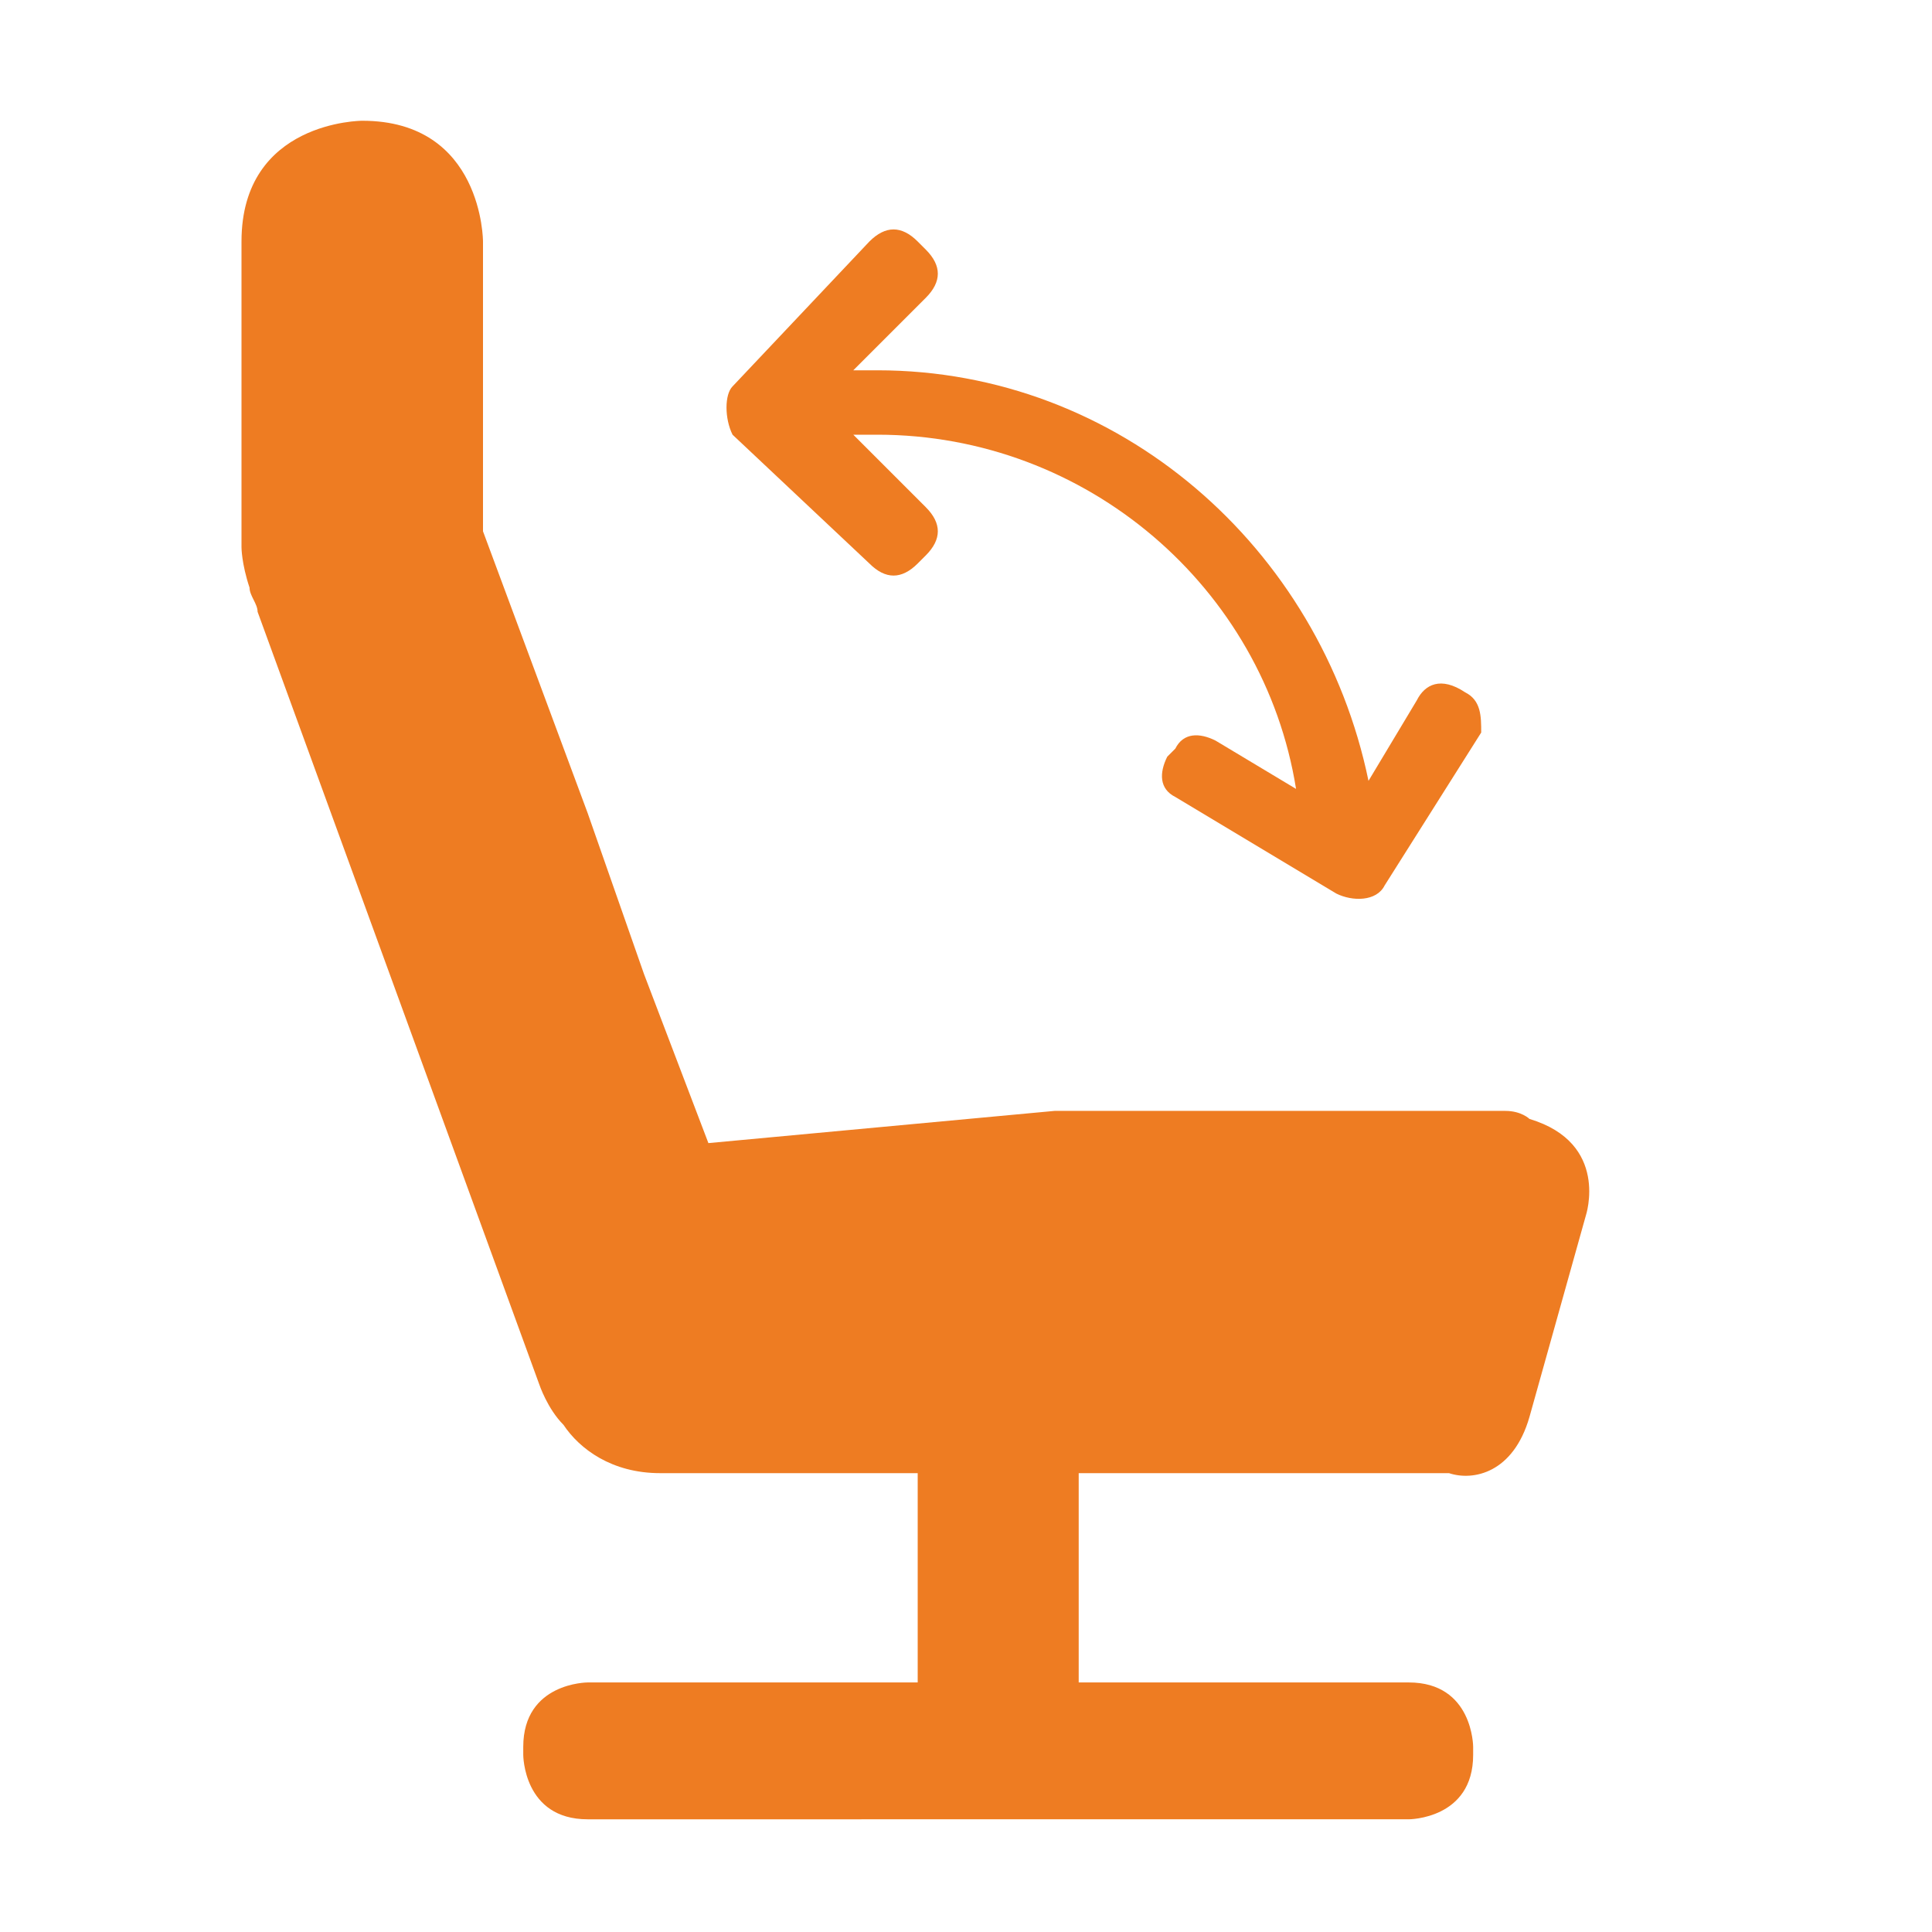
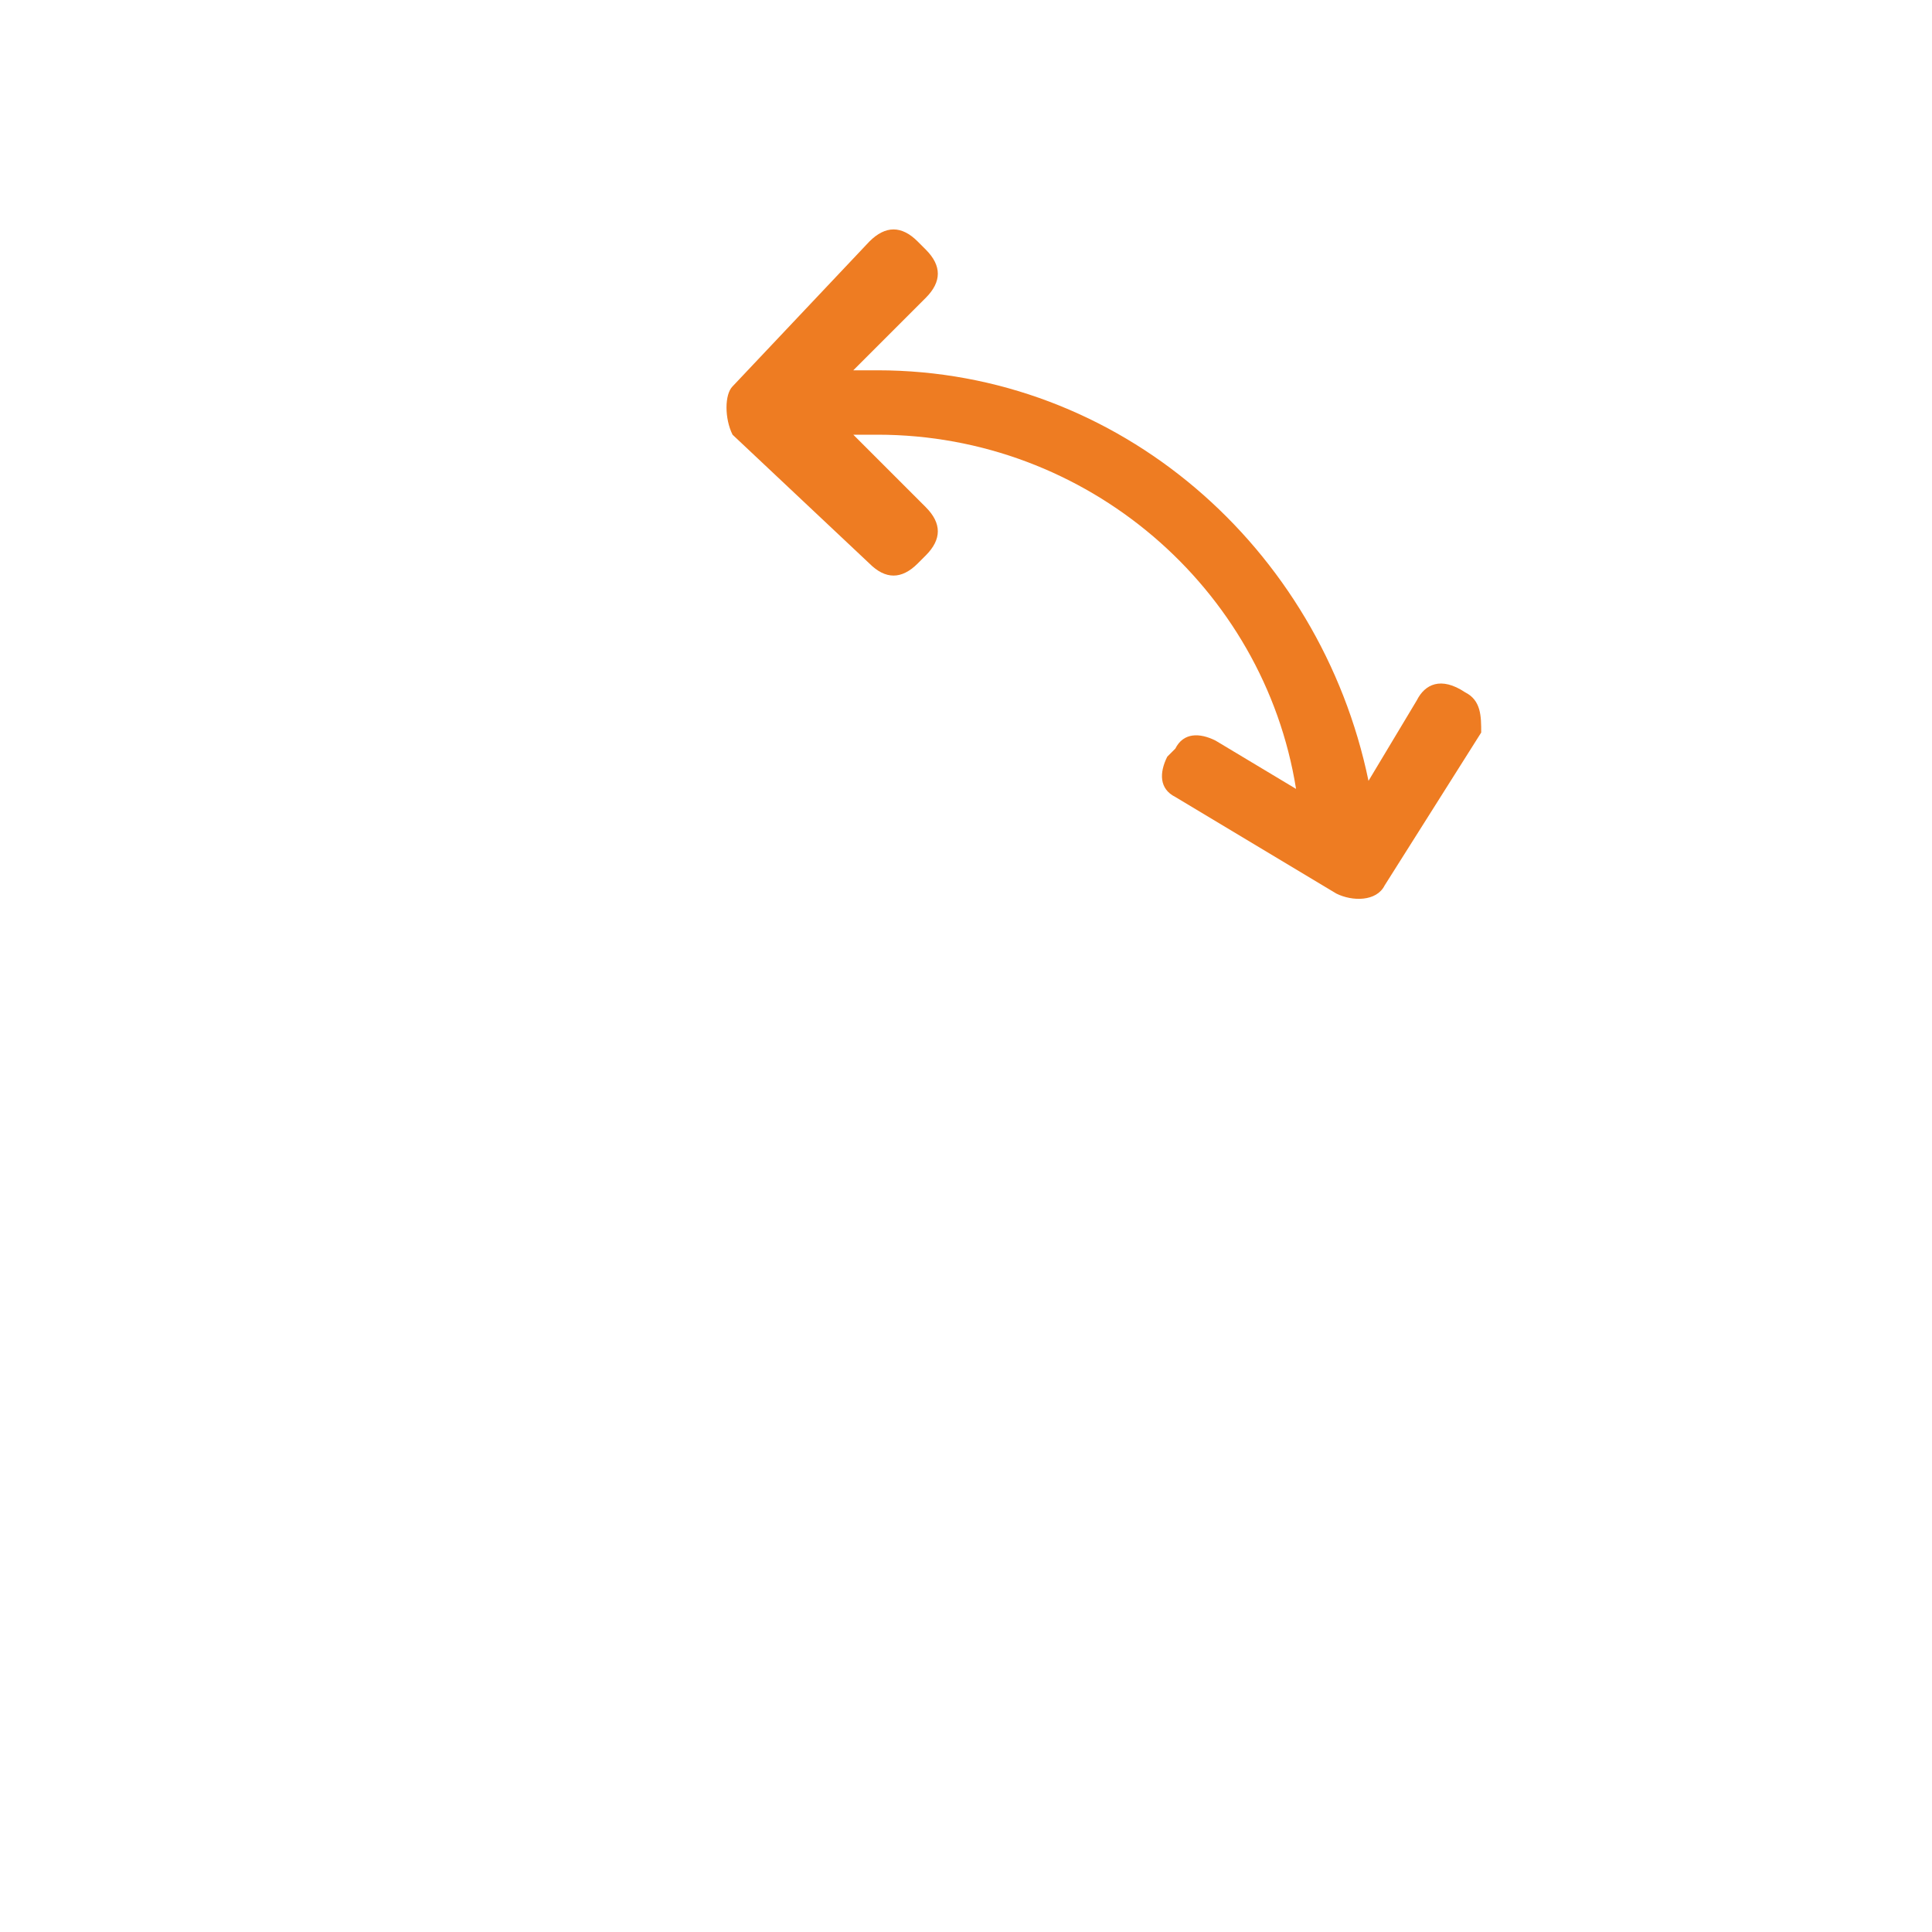
<svg xmlns="http://www.w3.org/2000/svg" version="1.1" id="Layer_1" x="0px" y="0px" viewBox="0 0 24 24" style="enable-background:new 0 0 24 24;" xml:space="preserve">
  <style type="text/css">
	.st0{fill:#EE7C22;}
</style>
  <path class="st0" d="M18.2,8.6L18.2,8.6c-0.3-0.2-0.5-0.1-0.6,0.1l-0.6,1c-0.6-2.9-3.1-5.1-6.1-5.1h-0.3l0.9-0.9  c0.2-0.2,0.2-0.4,0-0.6l-0.1-0.1c-0.2-0.2-0.4-0.2-0.6,0L9.1,4.8C9,4.9,9,5.2,9.1,5.4L10.8,7c0.2,0.2,0.4,0.2,0.6,0l0.1-0.1  c0.2-0.2,0.2-0.4,0-0.6l-0.9-0.9h0.3c2.6,0,4.8,1.9,5.2,4.4l-1-0.6c-0.2-0.1-0.4-0.1-0.5,0.1l-0.1,0.1c-0.1,0.2-0.1,0.4,0.1,0.5  l2,1.2c0.2,0.1,0.5,0.1,0.6-0.1l1.2-1.9C18.4,8.9,18.4,8.7,18.2,8.6z" />
-   <path class="st0" d="M19,13.9L19,13.9c1,0.3,0.7,1.2,0.7,1.2L19,17.6c-0.2,0.7-0.7,0.8-1,0.7h-0.5l0,0h-4.1v2.6h4.1  c0.8,0,0.8,0.8,0.8,0.8v0.1c0,0.8-0.8,0.8-0.8,0.8H7.3c-0.8,0-0.8-0.8-0.8-0.8v-0.1c0-0.8,0.8-0.8,0.8-0.8h4.1v-2.6H8.2  c-0.6,0-1-0.3-1.2-0.6c-0.2-0.2-0.3-0.5-0.3-0.5L3.2,7.6c0-0.1-0.1-0.2-0.1-0.3C3,7,3,6.8,3,6.8V3c0-1.5,1.5-1.5,1.5-1.5  C6,1.5,6,3,6,3v3.6c0,0,0,0,0,0l1.3,3.5l0.7,2l0.8,2.1l4.3-0.4c0.1,0,0.1,0,0.2,0c0.1,0,0.1,0,0.1,0h5.2c0.1,0,0.1,0,0.1,0  C18.9,13.8,19,13.9,19,13.9z" />
</svg>